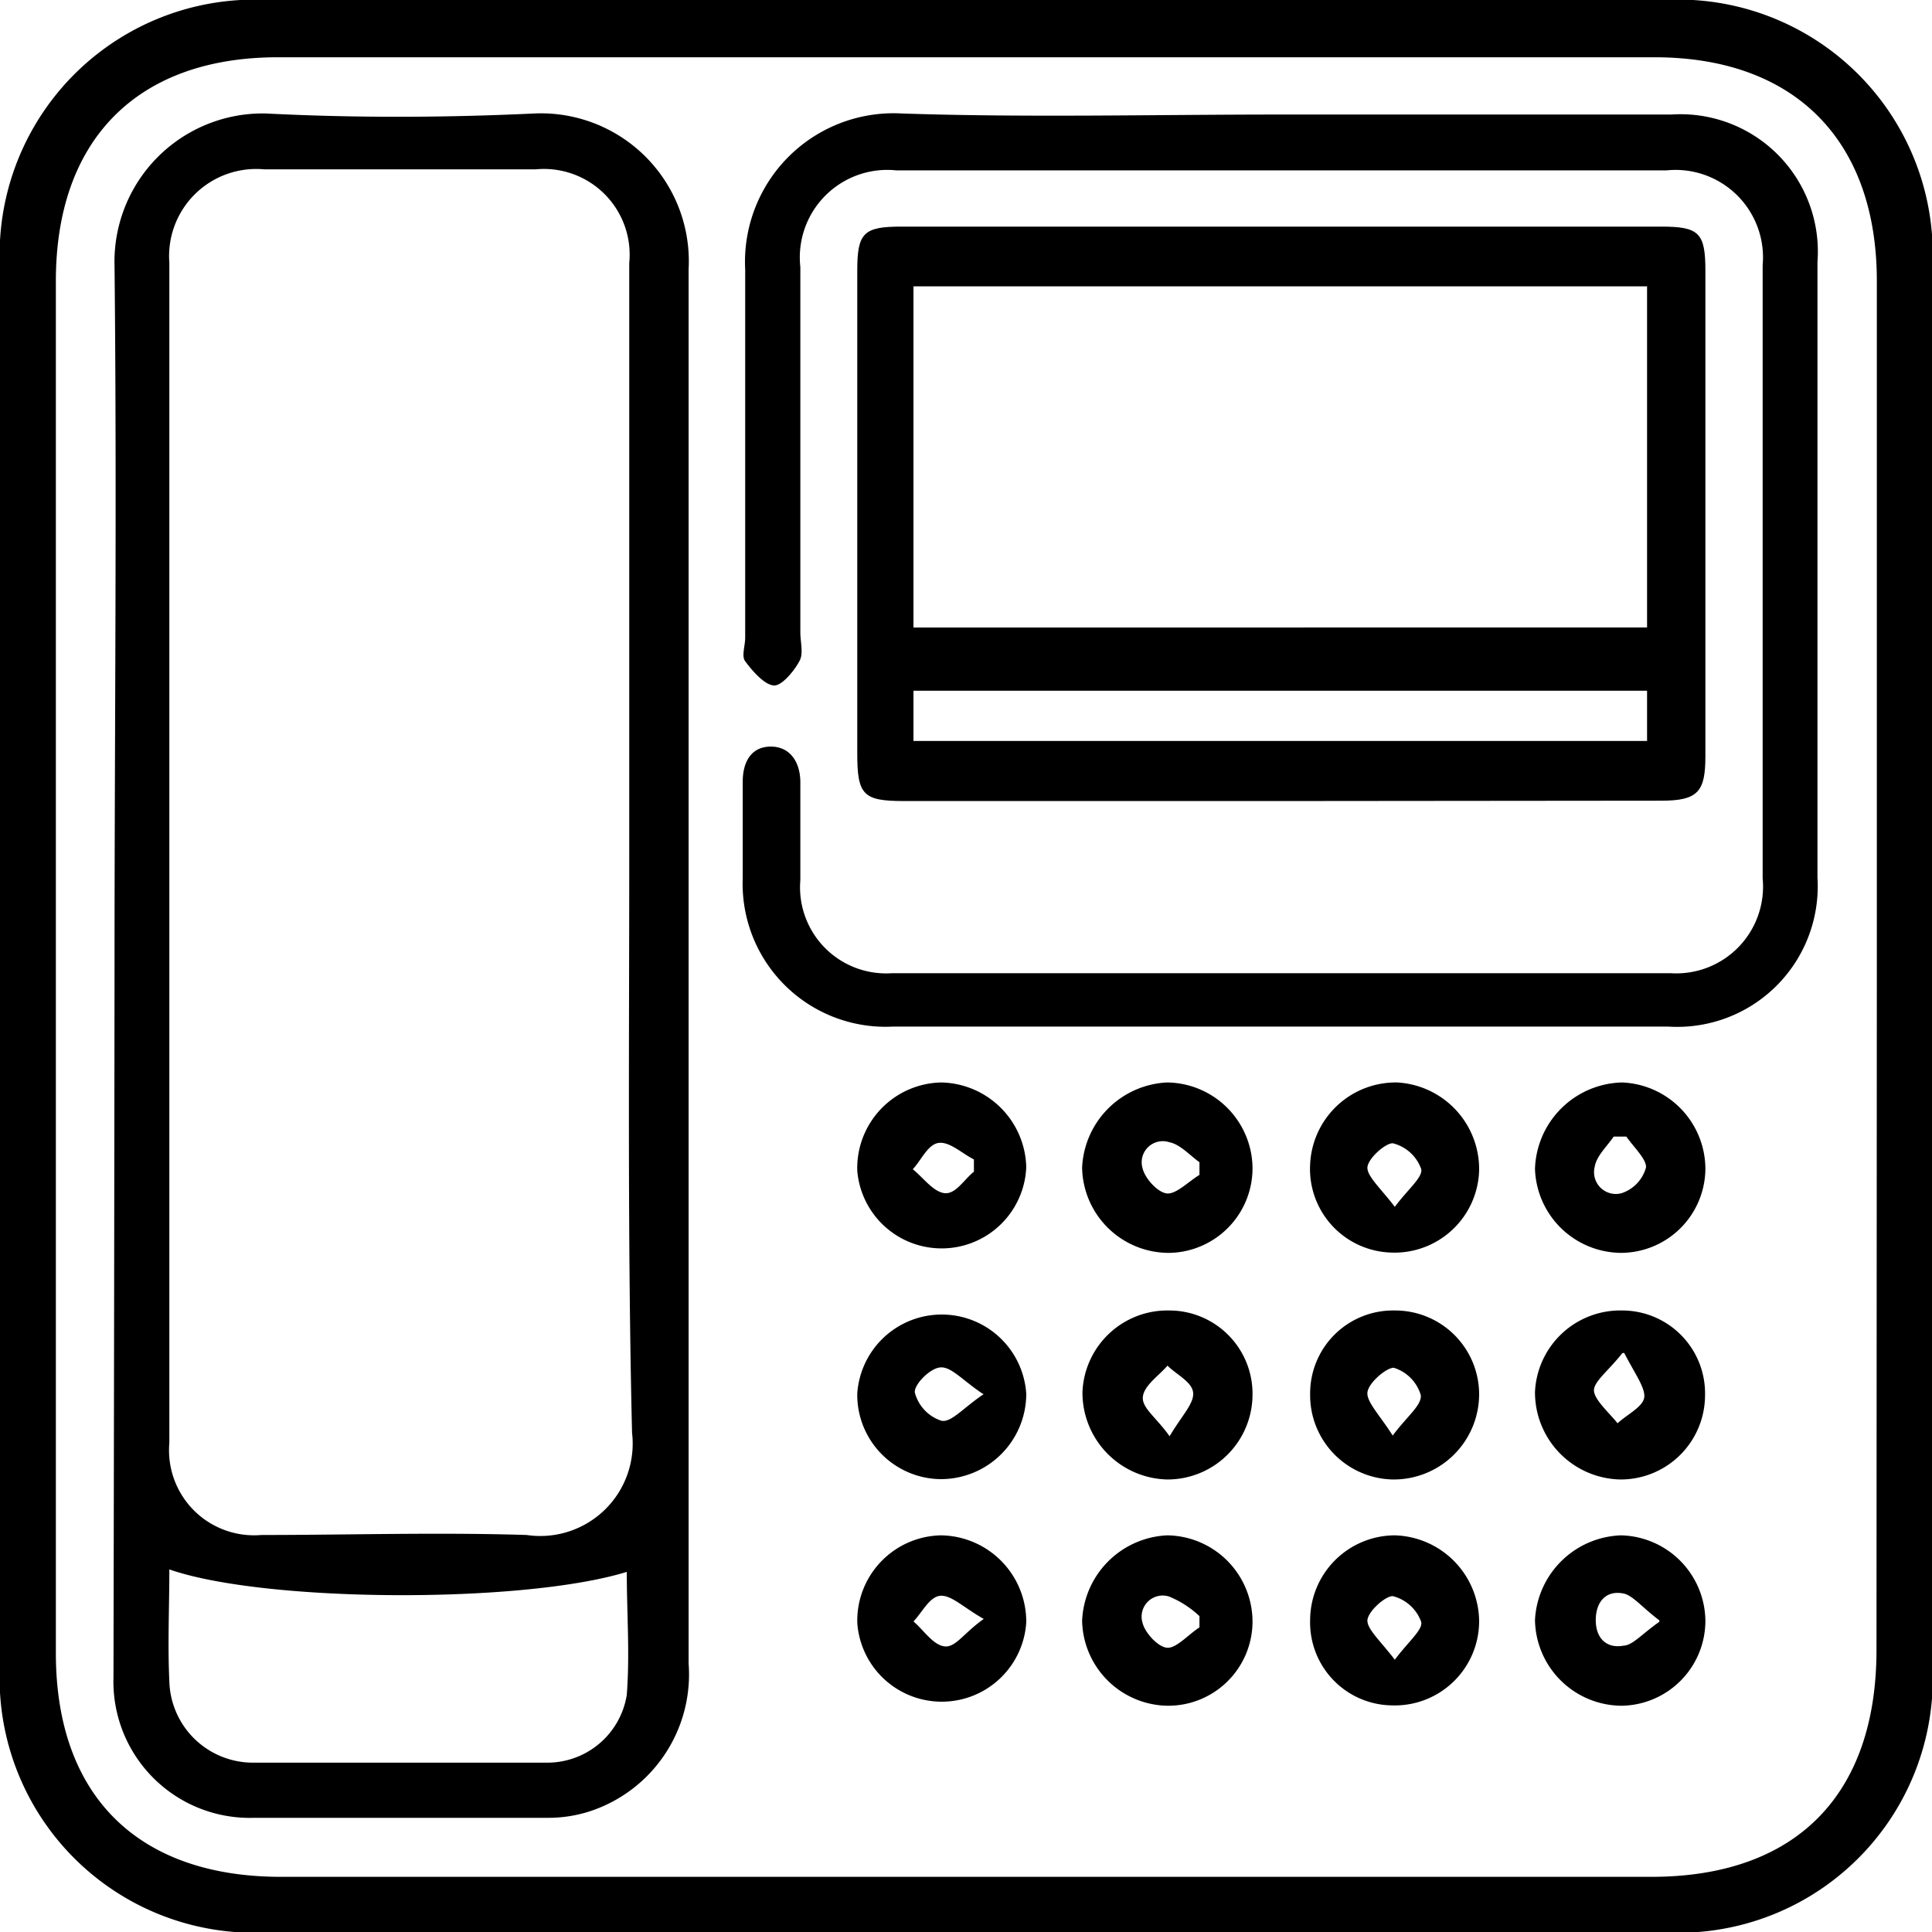
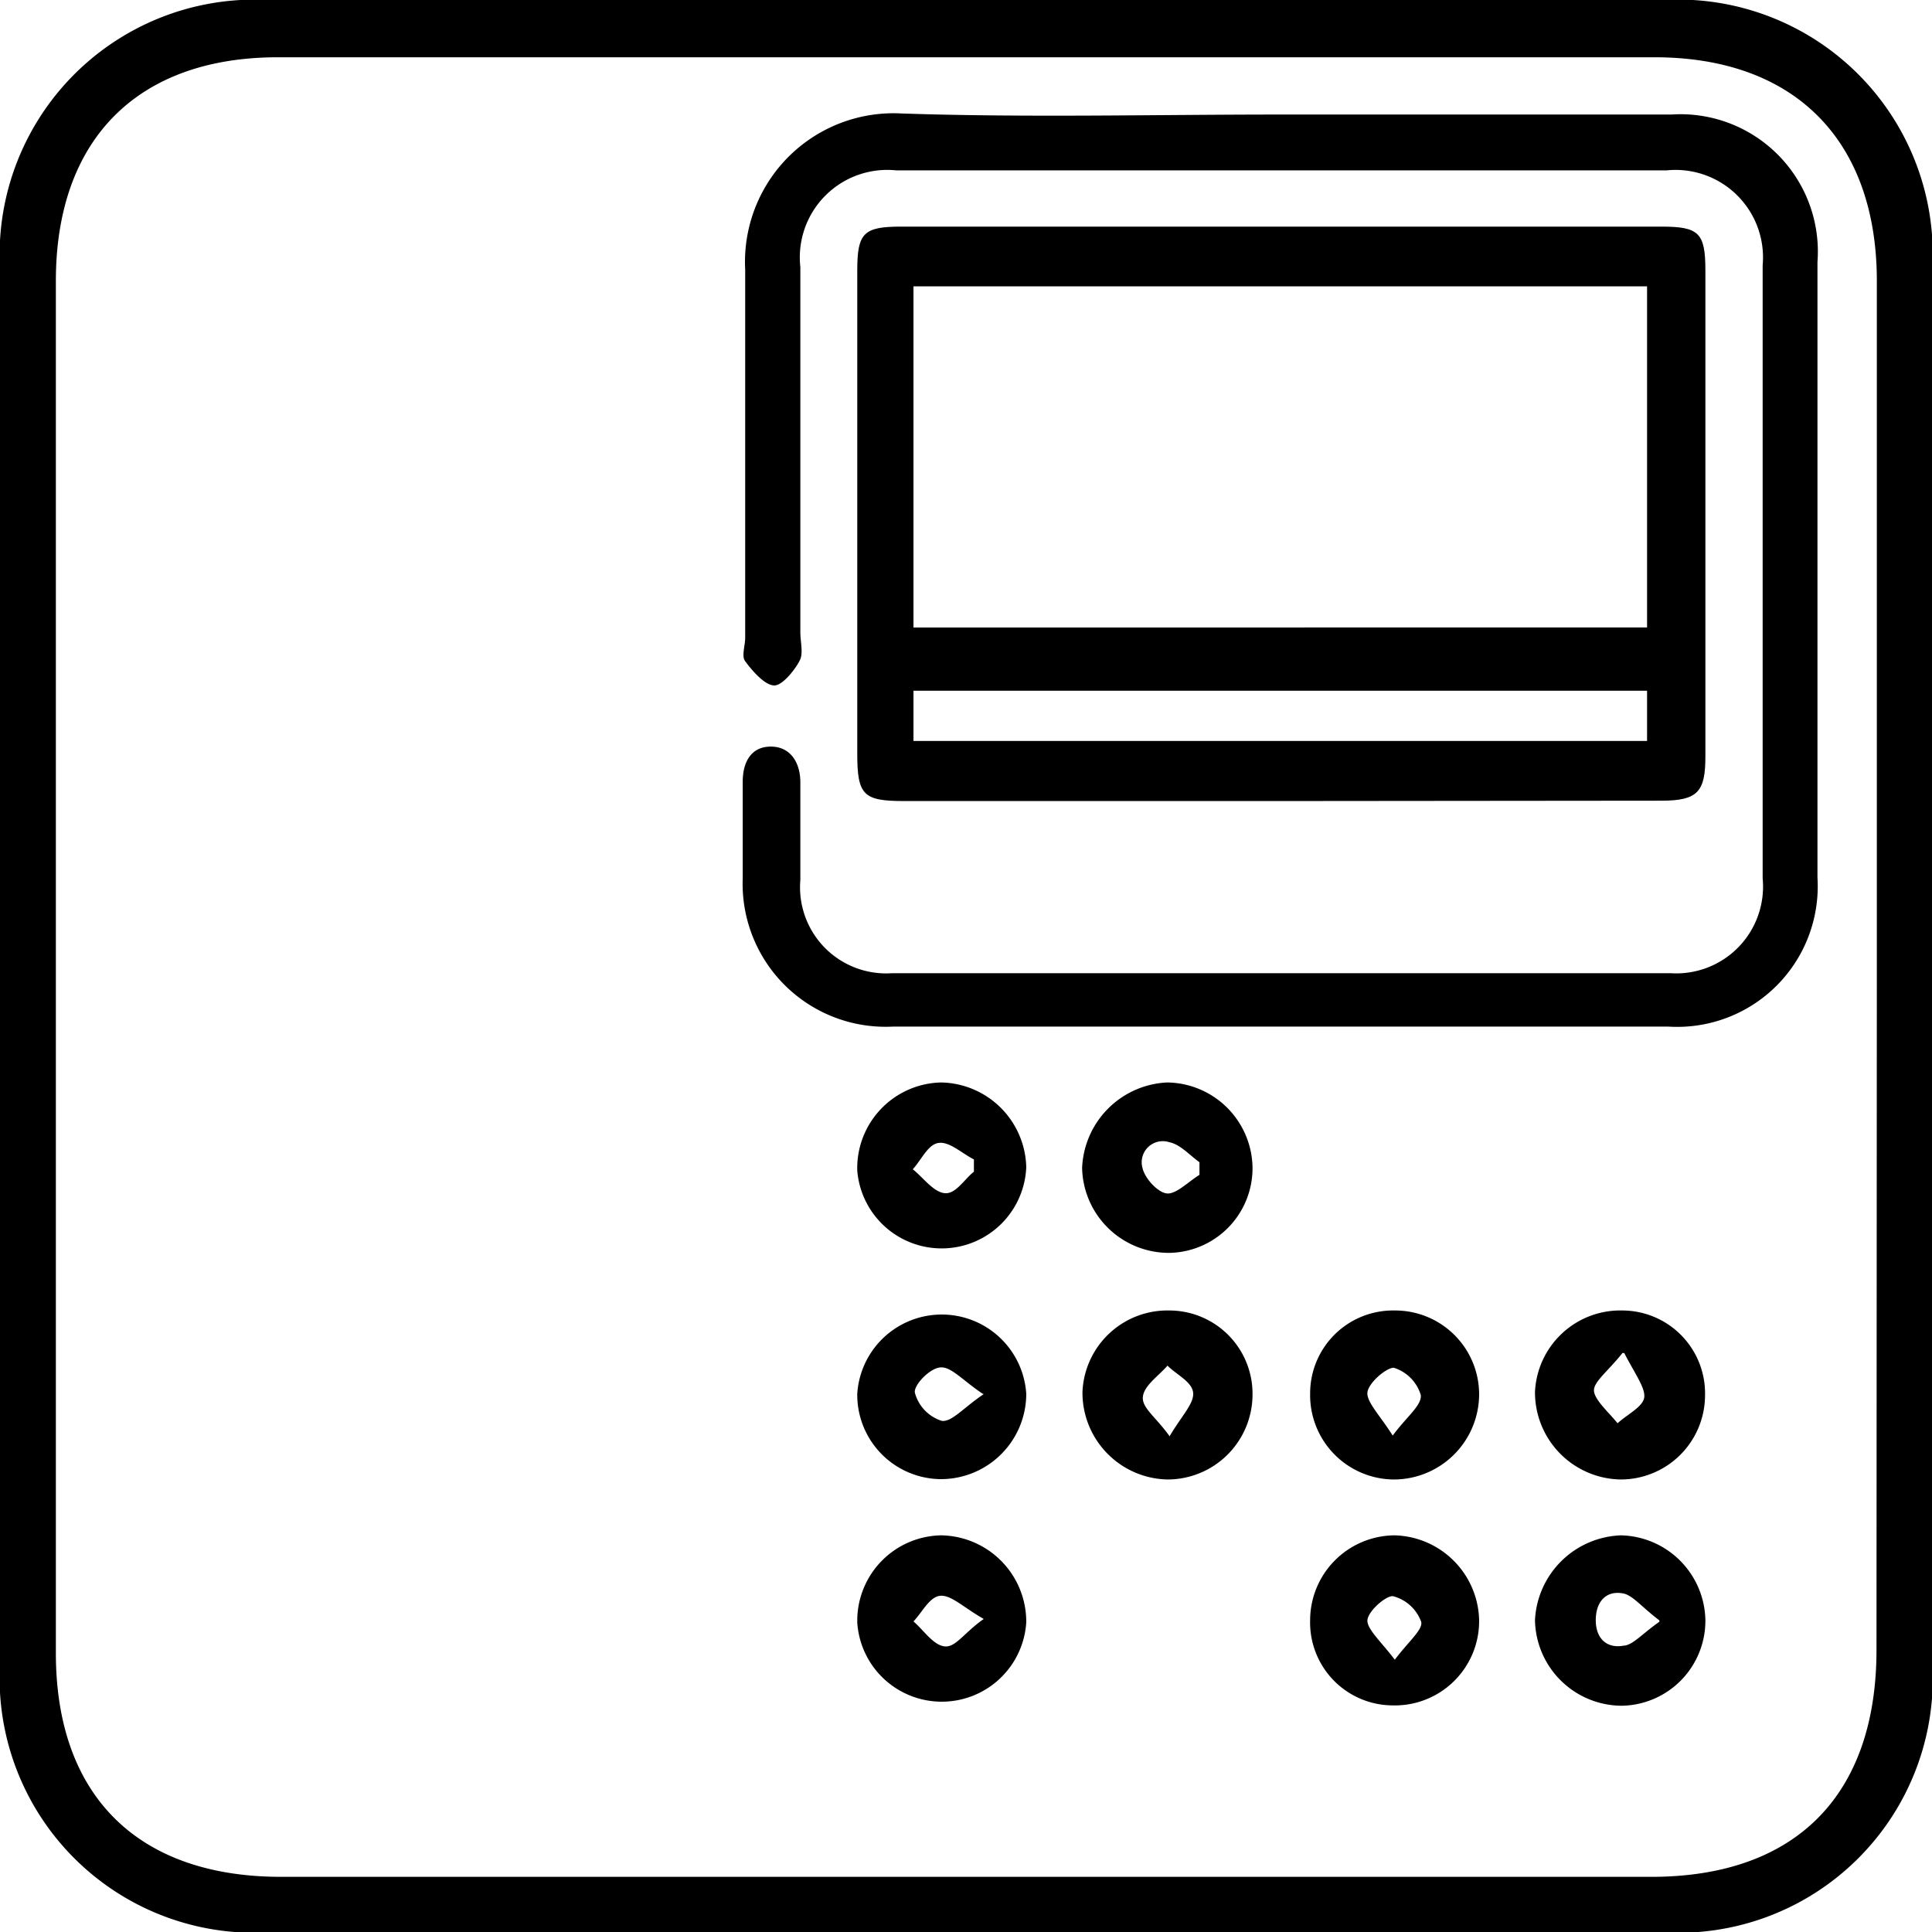
<svg xmlns="http://www.w3.org/2000/svg" viewBox="0 0 54.99 55">
  <g id="Layer_2" data-name="Layer 2">
    <g id="Layer_1-2" data-name="Layer 1">
      <path d="M55,27.59V47.35A7.24,7.24,0,0,1,47.35,55H7.65A7.25,7.25,0,0,1,0,47.35V7.65A7.26,7.26,0,0,1,7.65,0H47.34A7.25,7.25,0,0,1,55,7.65Zm-1.58,0V8c0-4-2.33-6.37-6.33-6.37H7.91c-4,0-6.32,2.34-6.32,6.37V47.05c0,4.06,2.33,6.37,6.41,6.37H47c4.11,0,6.41-2.32,6.41-6.46Z" />
-       <path d="M3.26,27.5c0-6.64.07-13.29,0-19.93A4.22,4.22,0,0,1,7.57,3.23c2.54.13,5.1.12,7.64,0A4.21,4.21,0,0,1,19.6,7.66c0,5.87,0,11.74,0,17.61V47.35a4.1,4.1,0,0,1-2.86,4.22,3.85,3.85,0,0,1-1.17.17c-2.78,0-5.56,0-8.34,0a3.88,3.88,0,0,1-4-4Q3.25,37.64,3.26,27.5Zm14.65-3.18V7.49a2.44,2.44,0,0,0-2.66-2.67q-3.86,0-7.73,0a2.48,2.48,0,0,0-2.7,2.66q0,16.8,0,33.59a2.42,2.42,0,0,0,2.62,2.62c2.51,0,5-.08,7.55,0a2.63,2.63,0,0,0,3-2.91C17.86,35.32,17.91,29.82,17.91,24.32ZM4.82,44.67c0,1.07-.05,2.13,0,3.18a2.38,2.38,0,0,0,2.4,2.32c2.77,0,5.55,0,8.32,0a2.29,2.29,0,0,0,2.3-1.93c.09-1.16,0-2.33,0-3.5C14.89,45.65,7.55,45.62,4.82,44.67Z" />
      <path d="M36.47,22.8H25.73c-1.16,0-1.33-.17-1.33-1.35V7.7c0-1.07.18-1.25,1.25-1.25H47.29c1.07,0,1.25.18,1.25,1.25q0,6.92,0,13.83c0,1-.21,1.26-1.25,1.26ZM46.88,8.15H26v9.71H46.88Zm0,11.51H26v1.43H46.88Z" />
      <path d="M36.49,3.26H47.57a3.91,3.91,0,0,1,4.16,4.2q0,8.76,0,17.52a4,4,0,0,1-4.24,4.24q-11,0-22.08,0A4.07,4.07,0,0,1,21.14,25c0-.92,0-1.83,0-2.75,0-.56.24-1,.8-1s.85.46.84,1.05c0,.92,0,1.83,0,2.75a2.45,2.45,0,0,0,2.61,2.65q11.09,0,22.16,0A2.47,2.47,0,0,0,50.17,25q0-8.73,0-17.45a2.49,2.49,0,0,0-2.74-2.7q-11,0-21.91,0A2.49,2.49,0,0,0,22.78,7.6q0,5.19,0,10.4c0,.25.08.56,0,.76s-.48.75-.74.75-.61-.39-.83-.69c-.11-.14,0-.44,0-.67,0-3.49,0-7,0-10.48a4.23,4.23,0,0,1,4.46-4.44C29.21,3.35,32.85,3.26,36.49,3.26Z" />
      <path d="M35.65,33.21a2.41,2.41,0,0,1-2.35,2.45,2.47,2.47,0,0,1-2.5-2.42,2.54,2.54,0,0,1,2.42-2.43A2.46,2.46,0,0,1,35.65,33.21Zm-1.51.23v-.36c-.28-.2-.55-.51-.86-.57a.6.6,0,0,0-.76.74c.07.3.45.71.71.72S33.83,33.63,34.14,33.44Z" />
-       <path d="M48.54,33.27a2.41,2.41,0,0,1-2.41,2.39,2.47,2.47,0,0,1-2.44-2.39,2.54,2.54,0,0,1,2.48-2.46A2.47,2.47,0,0,1,48.54,33.27Zm-2.25-.92-.36,0c-.19.28-.49.55-.54.86a.62.62,0,0,0,.77.75,1.07,1.07,0,0,0,.69-.73C46.87,33,46.5,32.65,46.29,32.35Z" />
-       <path d="M33.22,48.55a2.47,2.47,0,0,1-2.42-2.41,2.54,2.54,0,0,1,2.42-2.44,2.46,2.46,0,0,1,2.43,2.48A2.4,2.4,0,0,1,33.22,48.55Zm.92-2.23V46a2.8,2.8,0,0,0-.87-.56.6.6,0,0,0-.75.75c.07.29.45.7.71.71S33.84,46.51,34.14,46.32Z" />
      <path d="M48.54,46.12a2.42,2.42,0,0,1-2.38,2.43,2.48,2.48,0,0,1-2.47-2.44,2.54,2.54,0,0,1,2.45-2.41A2.46,2.46,0,0,1,48.54,46.12Zm-1.31,0c-.49-.37-.74-.69-1-.76-.49-.11-.8.2-.81.73s.3.84.79.75C46.47,46.83,46.73,46.51,47.23,46.16Z" />
      <path d="M29.21,33.22a2.41,2.41,0,0,1-4.81.1,2.44,2.44,0,0,1,2.39-2.51A2.47,2.47,0,0,1,29.21,33.22Zm-1.49.13V33c-.34-.17-.69-.51-1-.47s-.49.48-.74.75c.3.24.58.64.9.68S27.44,33.57,27.72,33.35Z" />
-       <path d="M37.29,33.14a2.44,2.44,0,0,1,2.48-2.33,2.47,2.47,0,0,1,2.33,2.5,2.41,2.41,0,0,1-2.54,2.34A2.38,2.38,0,0,1,37.29,33.14Zm2.41,1.21c.38-.51.81-.85.75-1.08a1.15,1.15,0,0,0-.81-.73c-.22,0-.72.45-.72.7S39.32,33.85,39.7,34.35Z" />
      <path d="M33.29,37.3a2.37,2.37,0,0,1,2.36,2.42,2.42,2.42,0,0,1-2.42,2.39,2.47,2.47,0,0,1-2.42-2.49A2.42,2.42,0,0,1,33.29,37.3Zm0,3.58c.34-.58.7-.93.67-1.24s-.47-.51-.73-.77c-.25.29-.66.56-.7.88S32.9,40.33,33.29,40.88Z" />
      <path d="M46.18,37.3a2.36,2.36,0,0,1,2.35,2.42,2.4,2.4,0,0,1-2.41,2.39,2.48,2.48,0,0,1-2.43-2.49A2.43,2.43,0,0,1,46.18,37.3Zm0,1.21c-.42.53-.84.83-.81,1.09s.43.61.67.91c.27-.25.73-.47.76-.74S46.54,39.11,46.23,38.51Z" />
      <path d="M24.4,46.13a2.43,2.43,0,0,1,2.38-2.43,2.46,2.46,0,0,1,2.43,2.48,2.41,2.41,0,0,1-4.81,0ZM28,46.08c-.58-.33-.92-.68-1.23-.66s-.52.47-.77.73c.29.25.56.67.88.71S27.43,46.48,28,46.08Z" />
      <path d="M37.29,46.11A2.42,2.42,0,0,1,39.7,43.7a2.47,2.47,0,0,1,2.4,2.42,2.4,2.4,0,0,1-2.47,2.42A2.36,2.36,0,0,1,37.29,46.11Zm2.41,1.13c.38-.51.81-.86.75-1.08a1.16,1.16,0,0,0-.81-.73c-.22,0-.72.45-.72.7S39.32,46.74,39.7,47.24Z" />
      <path d="M24.4,39.67a2.41,2.41,0,0,1,4.81,0,2.43,2.43,0,0,1-2.46,2.43A2.4,2.4,0,0,1,24.4,39.67Zm3.57,0c-.57-.38-.89-.77-1.2-.75s-.77.51-.73.72a1.15,1.15,0,0,0,.76.8C27.08,40.49,27.42,40.07,28,39.68Z" />
-       <path d="M37.29,39.67a2.36,2.36,0,0,1,2.4-2.37,2.39,2.39,0,0,1,2.41,2.37,2.43,2.43,0,0,1-2.45,2.44A2.4,2.4,0,0,1,37.29,39.67Zm2.35,1.19c.4-.54.83-.86.8-1.15a1.16,1.16,0,0,0-.77-.78c-.22,0-.73.44-.75.71S39.28,40.29,39.64,40.86Z" />
+       <path d="M37.29,39.67a2.36,2.36,0,0,1,2.4-2.37,2.39,2.39,0,0,1,2.41,2.37,2.43,2.43,0,0,1-2.45,2.44A2.4,2.4,0,0,1,37.29,39.67m2.35,1.19c.4-.54.83-.86.8-1.15a1.16,1.16,0,0,0-.77-.78c-.22,0-.73.44-.75.71S39.28,40.29,39.64,40.86Z" />
    </g>
  </g>
</svg>